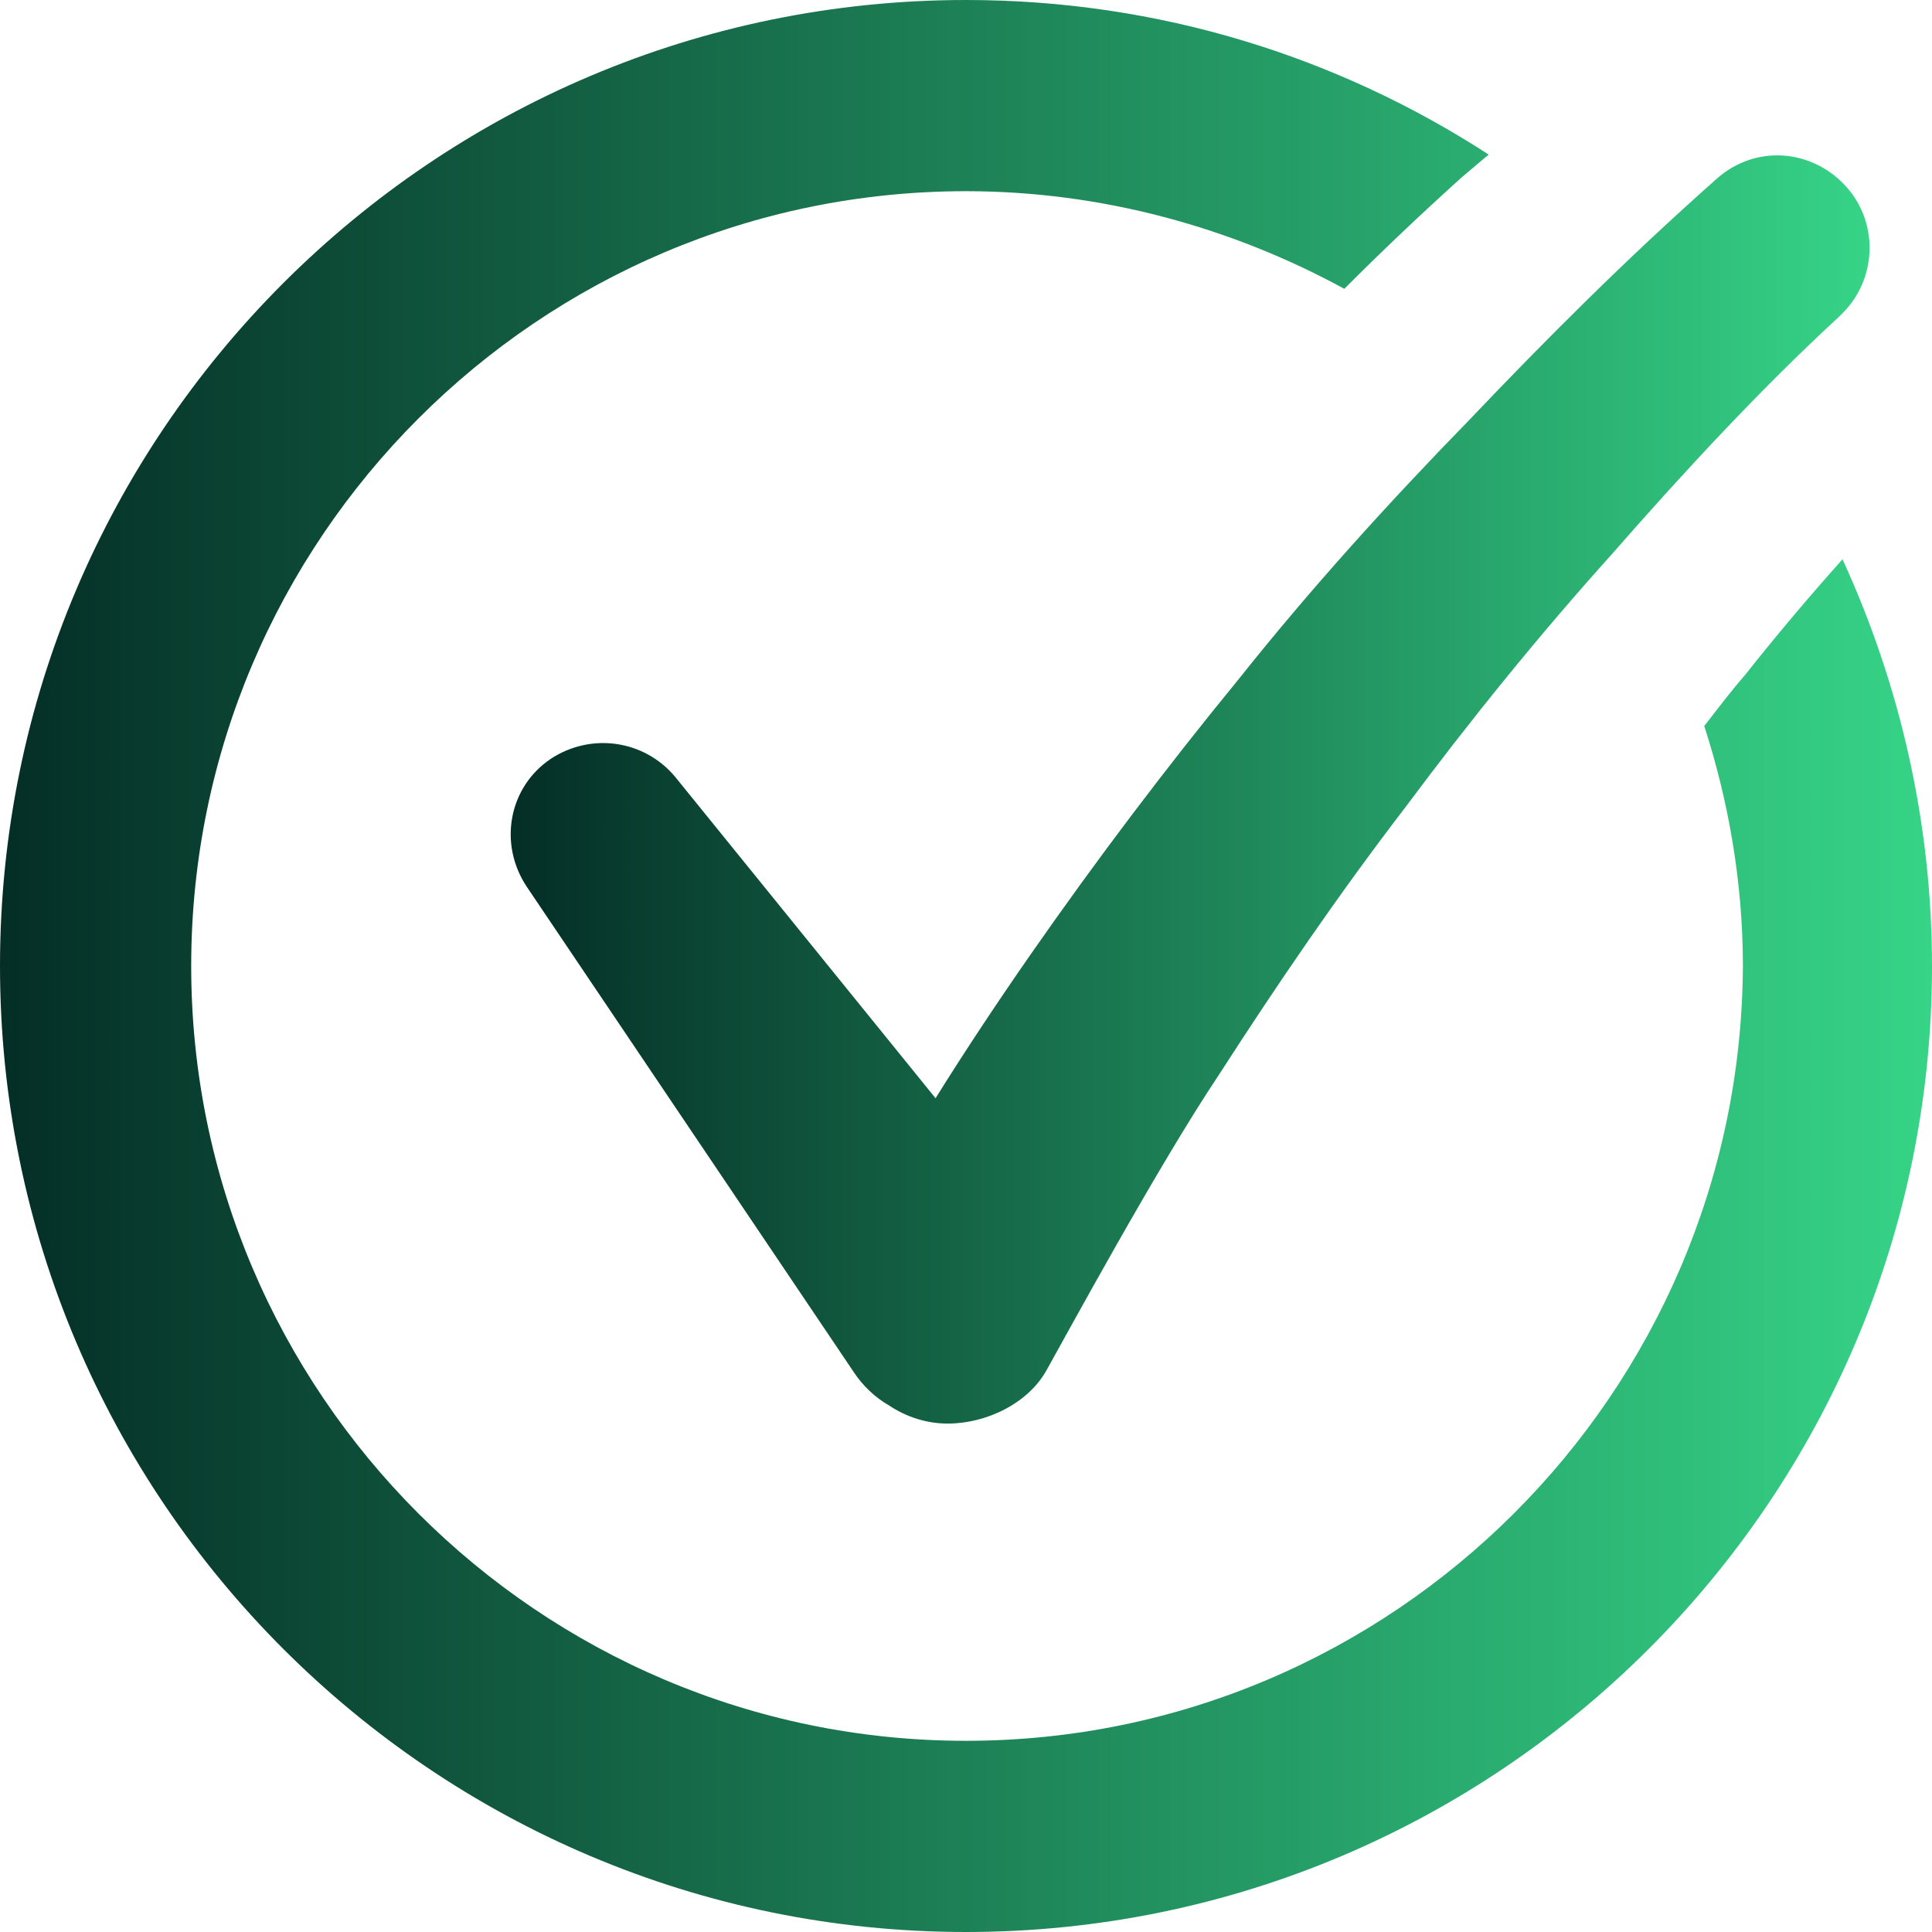
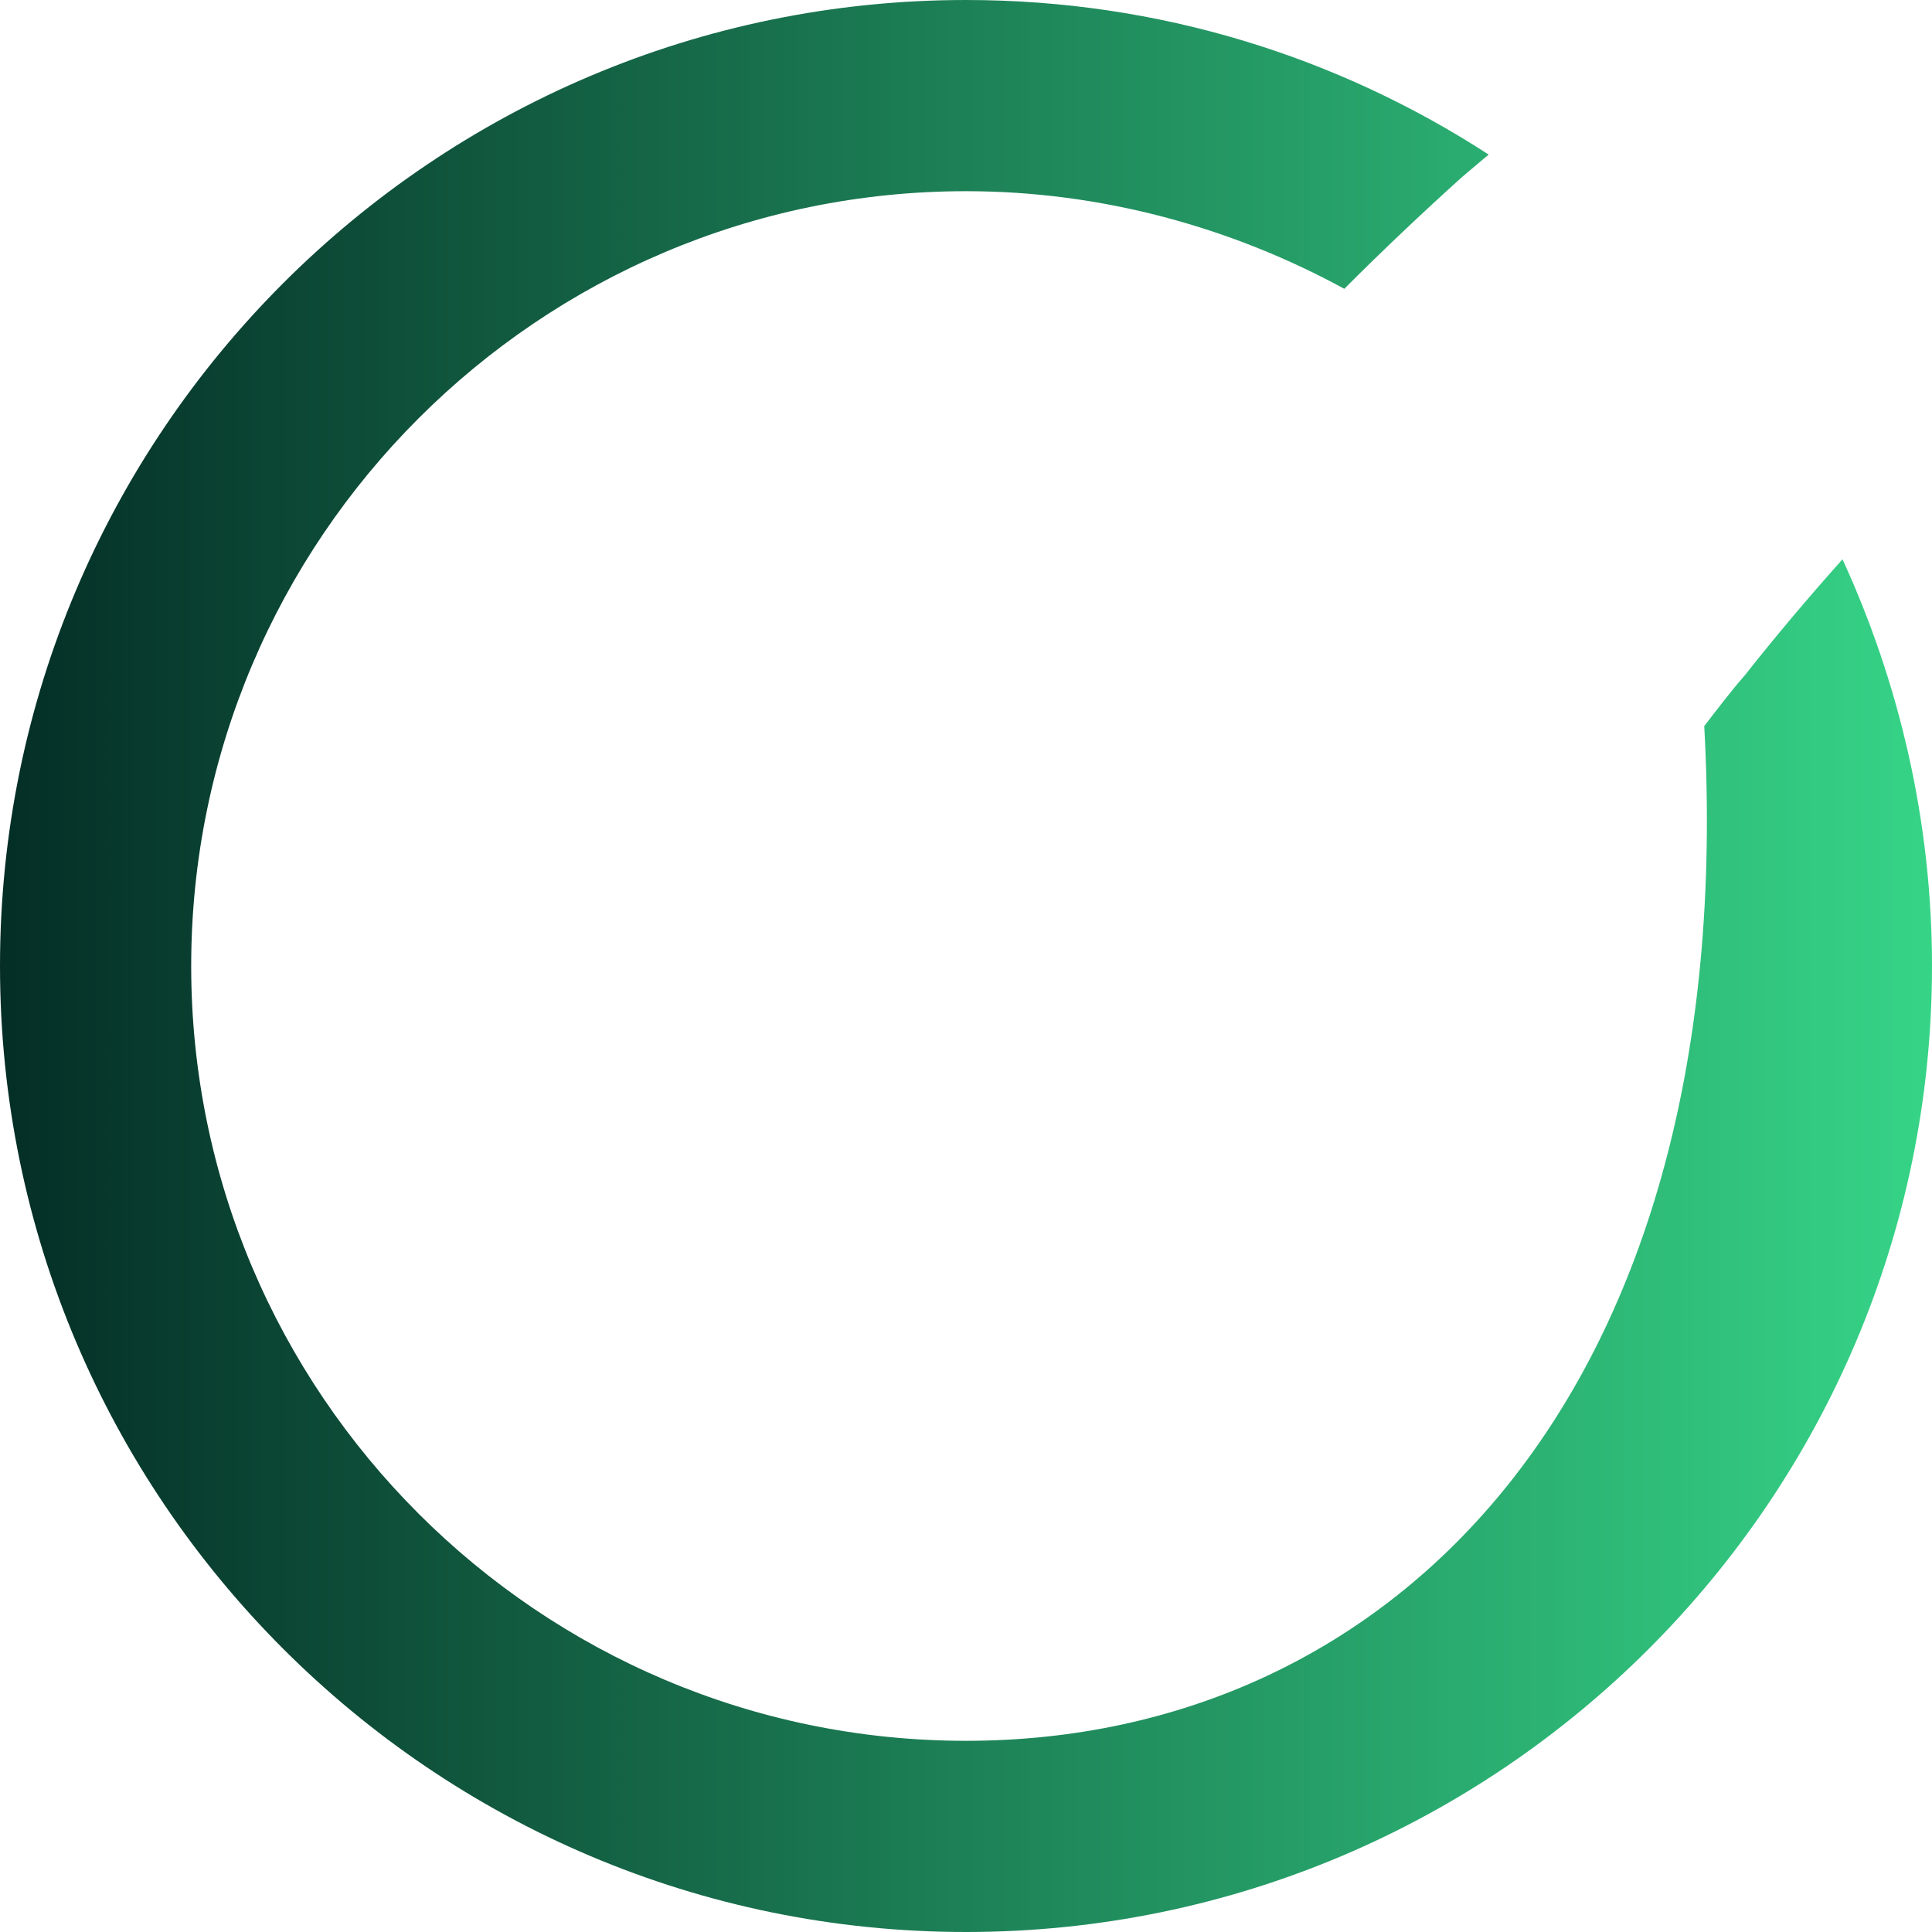
<svg xmlns="http://www.w3.org/2000/svg" width="25" height="25" viewBox="0 0 25 25" fill="none">
-   <path d="M23.842 7.237C23.395 7.737 22.974 8.237 22.579 8.737C22.395 8.947 22.237 9.158 22.053 9.395C22.368 10.368 22.553 11.421 22.553 12.5C22.526 18.026 18.026 22.526 12.5 22.526C6.974 22.526 2.474 18.026 2.474 12.5C2.474 6.974 6.974 2.474 12.5 2.474C14.263 2.474 15.947 2.947 17.395 3.737C17.895 3.237 18.395 2.763 18.921 2.289L19.263 2C17.316 0.737 15 0 12.5 0C5.605 0 0 5.605 0 12.5C0 19.395 5.605 25 12.5 25C19.395 25 25 19.395 25 12.5C25 10.632 24.579 8.842 23.842 7.237Z" fill="url(#paint0_linear_6_206)" />
-   <path d="M16.027 8.79C15.079 9.947 14.185 11.132 13.342 12.342C12.921 12.947 12.5 13.579 12.106 14.211L8.737 10.053C8.342 9.579 7.658 9.474 7.132 9.816C6.579 10.184 6.448 10.921 6.816 11.474L11.053 17.763C11.158 17.921 11.316 18.079 11.5 18.184C11.737 18.342 12 18.421 12.264 18.421C12.764 18.421 13.316 18.158 13.553 17.711C13.79 17.29 14.974 15.105 15.764 13.921C16.527 12.737 17.316 11.579 18.185 10.447C19.027 9.316 19.921 8.211 20.869 7.158C21.79 6.105 22.79 5.026 23.79 4.105L23.816 4.079C24.29 3.632 24.316 2.895 23.895 2.421C23.448 1.921 22.711 1.868 22.211 2.316C21.053 3.342 20.027 4.368 19 5.447C17.948 6.526 16.948 7.632 16.027 8.79Z" fill="url(#paint1_linear_6_206)" />
+   <path d="M23.842 7.237C23.395 7.737 22.974 8.237 22.579 8.737C22.395 8.947 22.237 9.158 22.053 9.395C22.526 18.026 18.026 22.526 12.5 22.526C6.974 22.526 2.474 18.026 2.474 12.5C2.474 6.974 6.974 2.474 12.5 2.474C14.263 2.474 15.947 2.947 17.395 3.737C17.895 3.237 18.395 2.763 18.921 2.289L19.263 2C17.316 0.737 15 0 12.5 0C5.605 0 0 5.605 0 12.5C0 19.395 5.605 25 12.5 25C19.395 25 25 19.395 25 12.5C25 10.632 24.579 8.842 23.842 7.237Z" fill="url(#paint0_linear_6_206)" />
  <defs>
    <linearGradient id="paint0_linear_6_206" x1="0" y1="12.5" x2="25" y2="12.5" gradientUnits="userSpaceOnUse">
      <stop stop-color="#042E26" />
      <stop offset="1" stop-color="#36D487" />
    </linearGradient>
    <linearGradient id="paint1_linear_6_206" x1="6.608" y1="10.216" x2="24.192" y2="10.216" gradientUnits="userSpaceOnUse">
      <stop stop-color="#042E26" />
      <stop offset="1" stop-color="#36D487" />
    </linearGradient>
  </defs>
</svg>